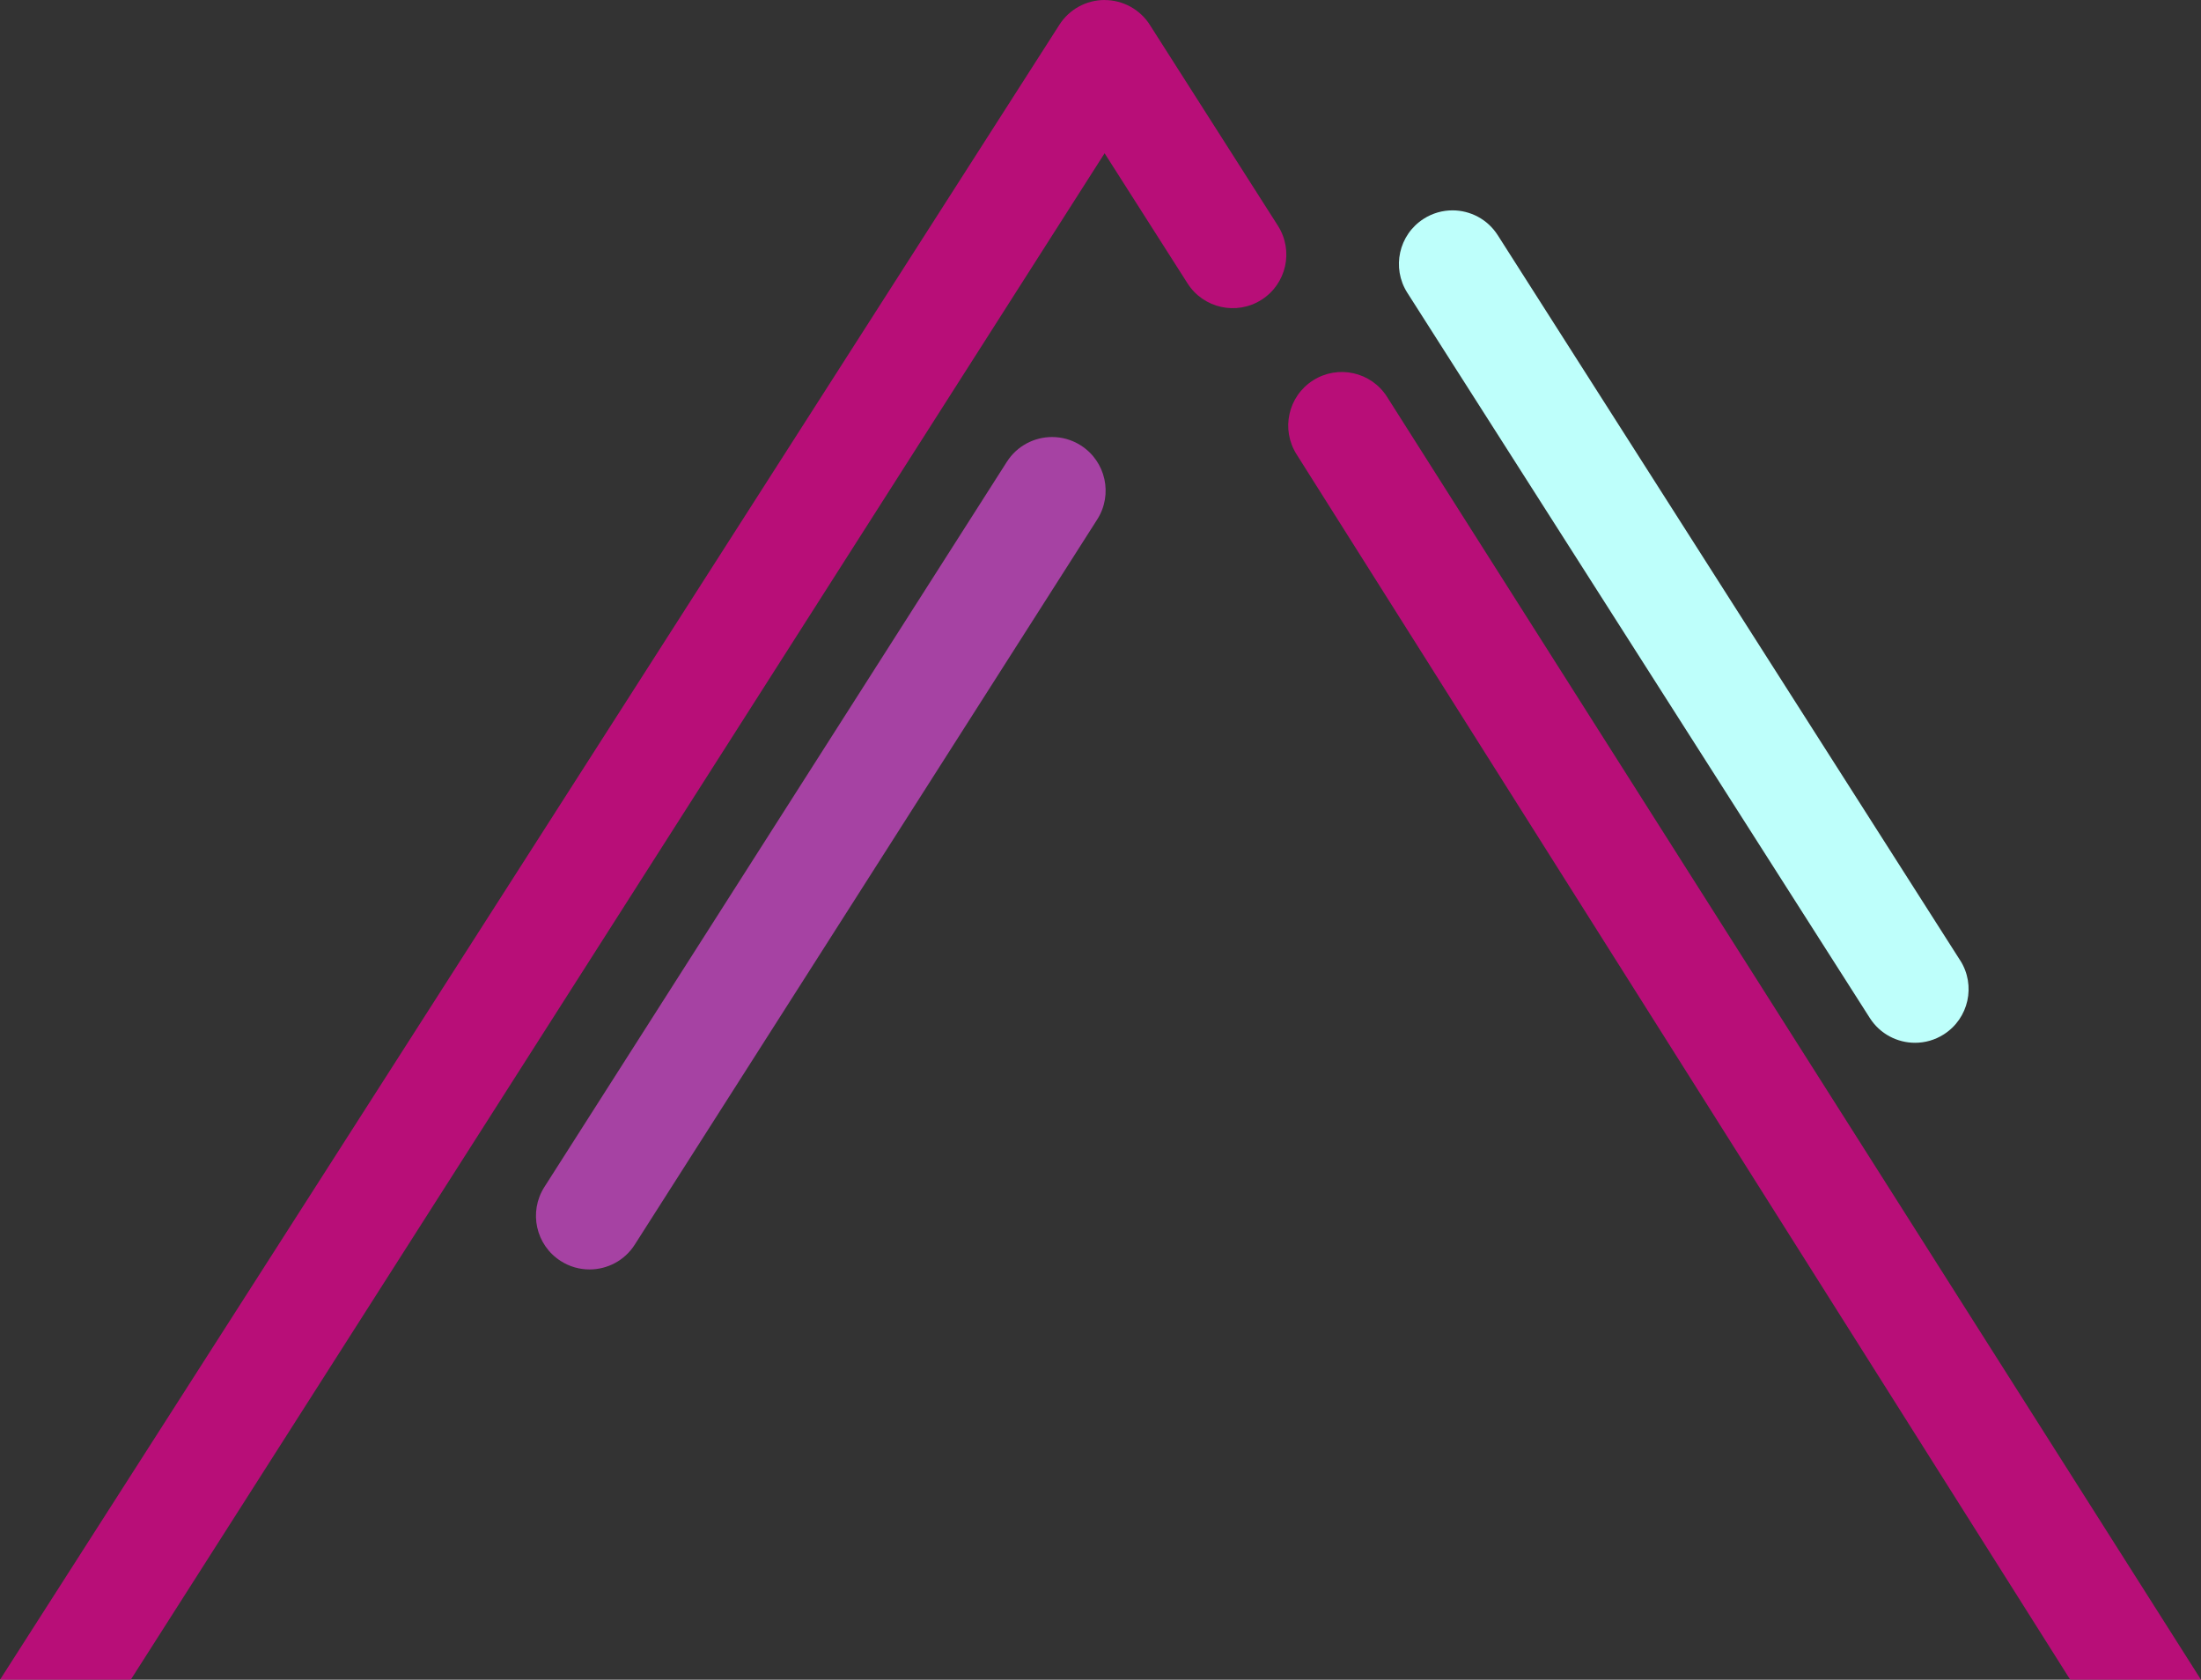
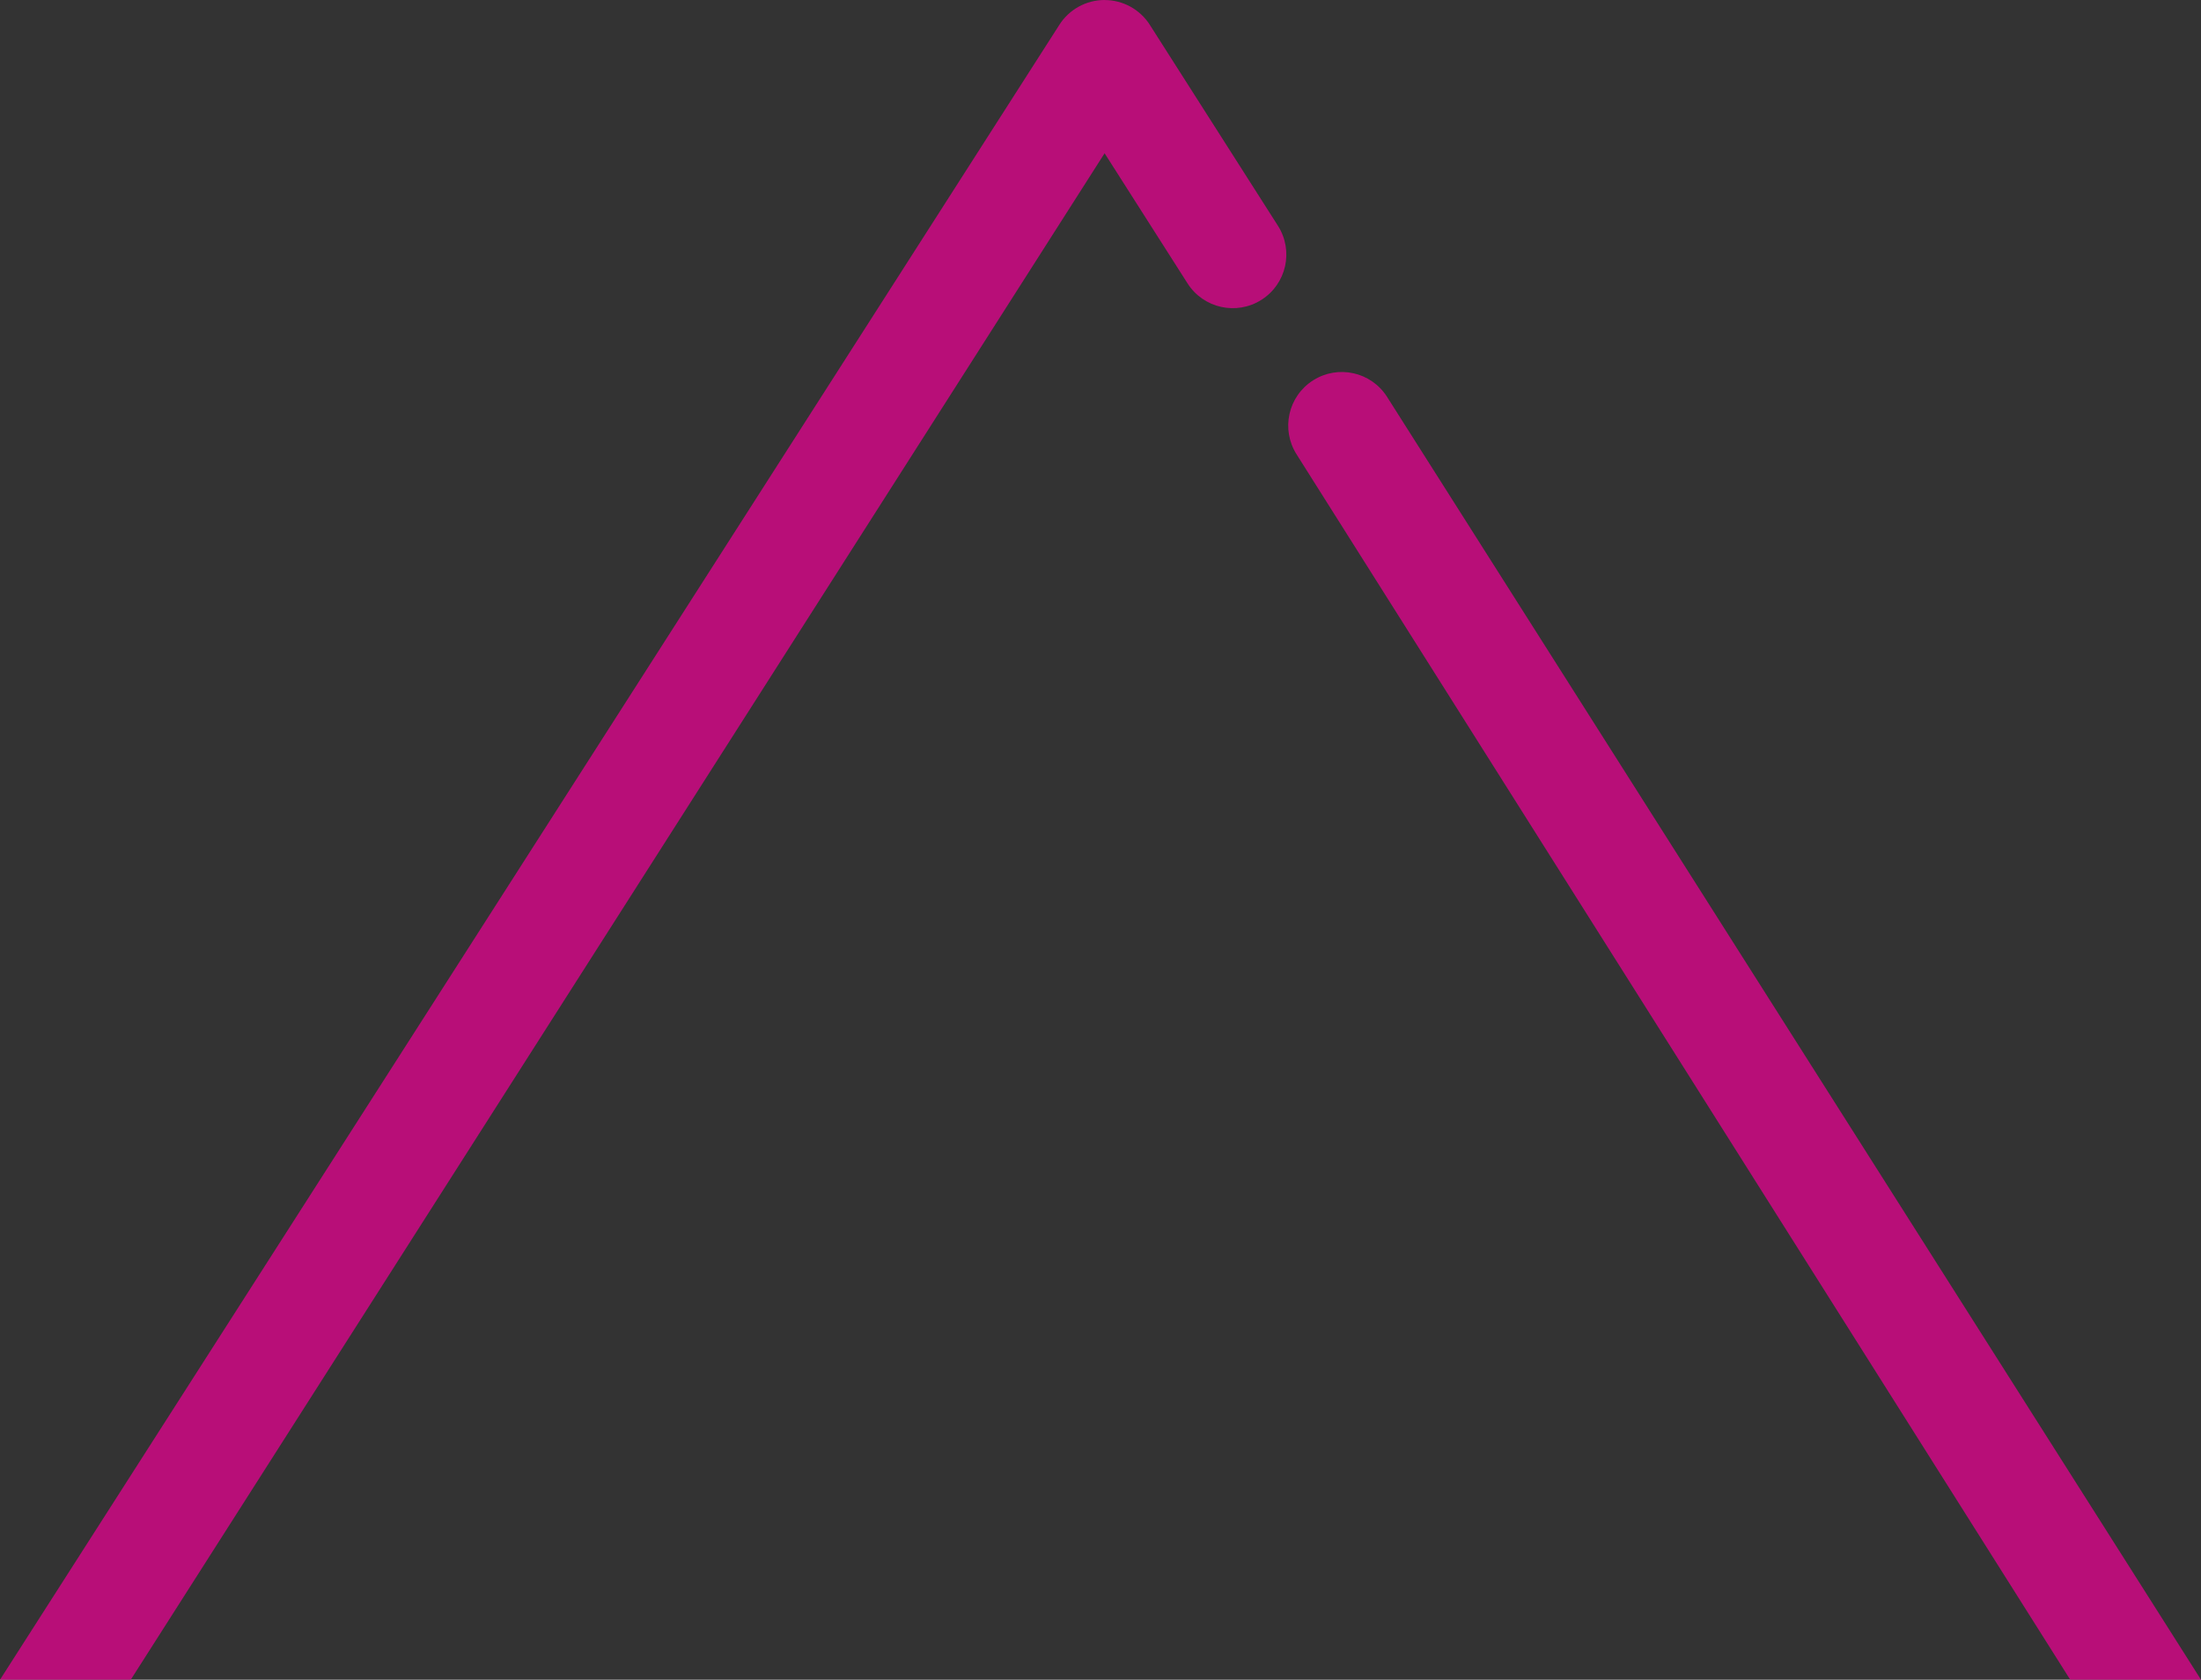
<svg xmlns="http://www.w3.org/2000/svg" fill="#000000" height="385.35" viewBox="0 0 505 385.35" width="505">
  <rect x="0" y="0" width="505" height="385.35" fill="#333333" stroke="none" />
  <g>
    <g>
      <g>
        <path d="M253.44,0c-4.2,0-8.11,2.14-10.37,5.68L0,385.35H505L318.24,91.03c-3.65-5.73-11.25-7.41-16.98-3.76-5.73,3.65-7.41,11.25-3.76,16.98l177.5,281.1H30L253.44,35.16l19.03,29.85c3.65,5.73,11.25,7.41,16.98,3.76,5.73-3.65,7.41-11.25,3.76-16.98l-29.4-46.1c-2.26-3.54-6.17-5.68-10.37-5.68Z" fill="#c70a80" opacity="0.9" />
-         <path d="M449.74,220.32L343.64,53.95c-2.35-3.68-6.32-5.69-10.38-5.69-2.26,0-4.55,.62-6.6,1.93-5.73,3.65-7.41,11.25-3.76,16.98l106.11,166.37c2.35,3.68,6.32,5.69,10.38,5.69,2.26,0,4.55-.62,6.6-1.93,5.73-3.65,7.41-11.25,3.76-16.98Z" fill="#befffb" />
-         <path d="M124.9,272.32L231.01,105.95c2.35-3.68,6.32-5.69,10.38-5.69,2.26,0,4.55,.62,6.6,1.93,5.73,3.65,7.41,11.25,3.76,16.98l-106.11,166.37c-2.34,3.68-6.32,5.69-10.38,5.69-2.26,0-4.55-.62-6.6-1.93-5.73-3.65-7.41-11.25-3.76-16.98Z" fill="#ea4be4" opacity="0.63" />
      </g>
    </g>
  </g>
</svg>